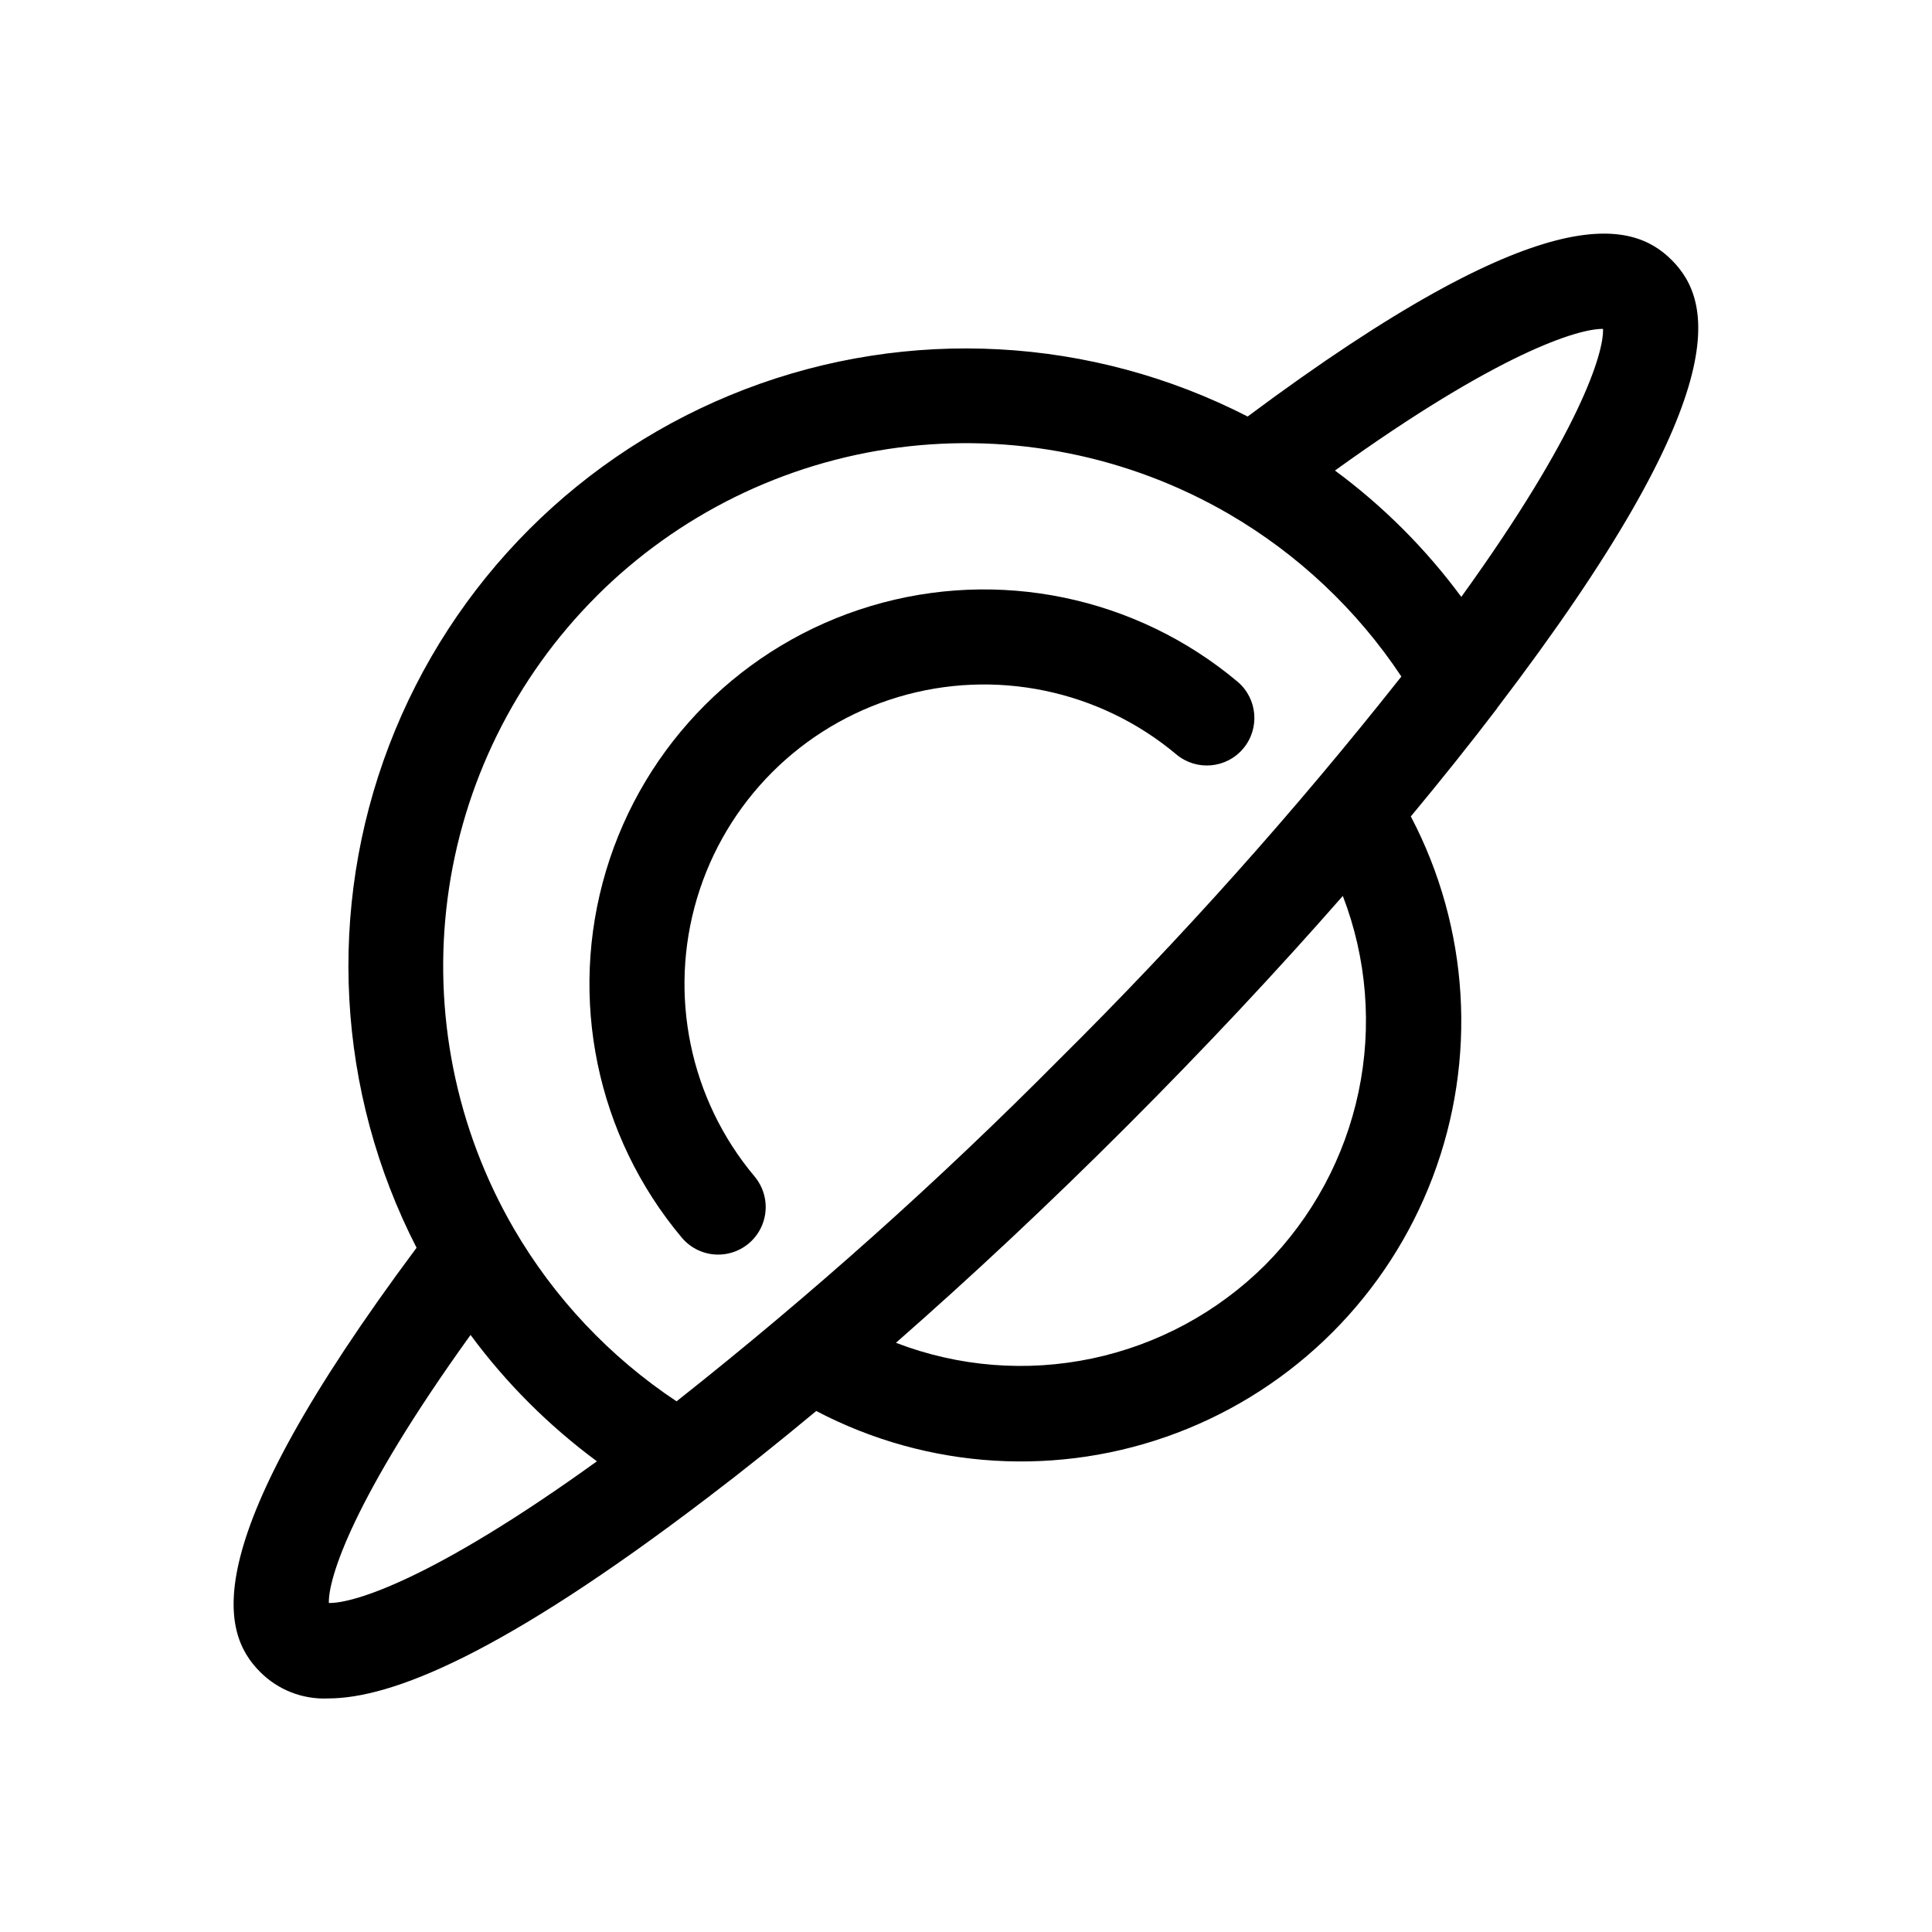
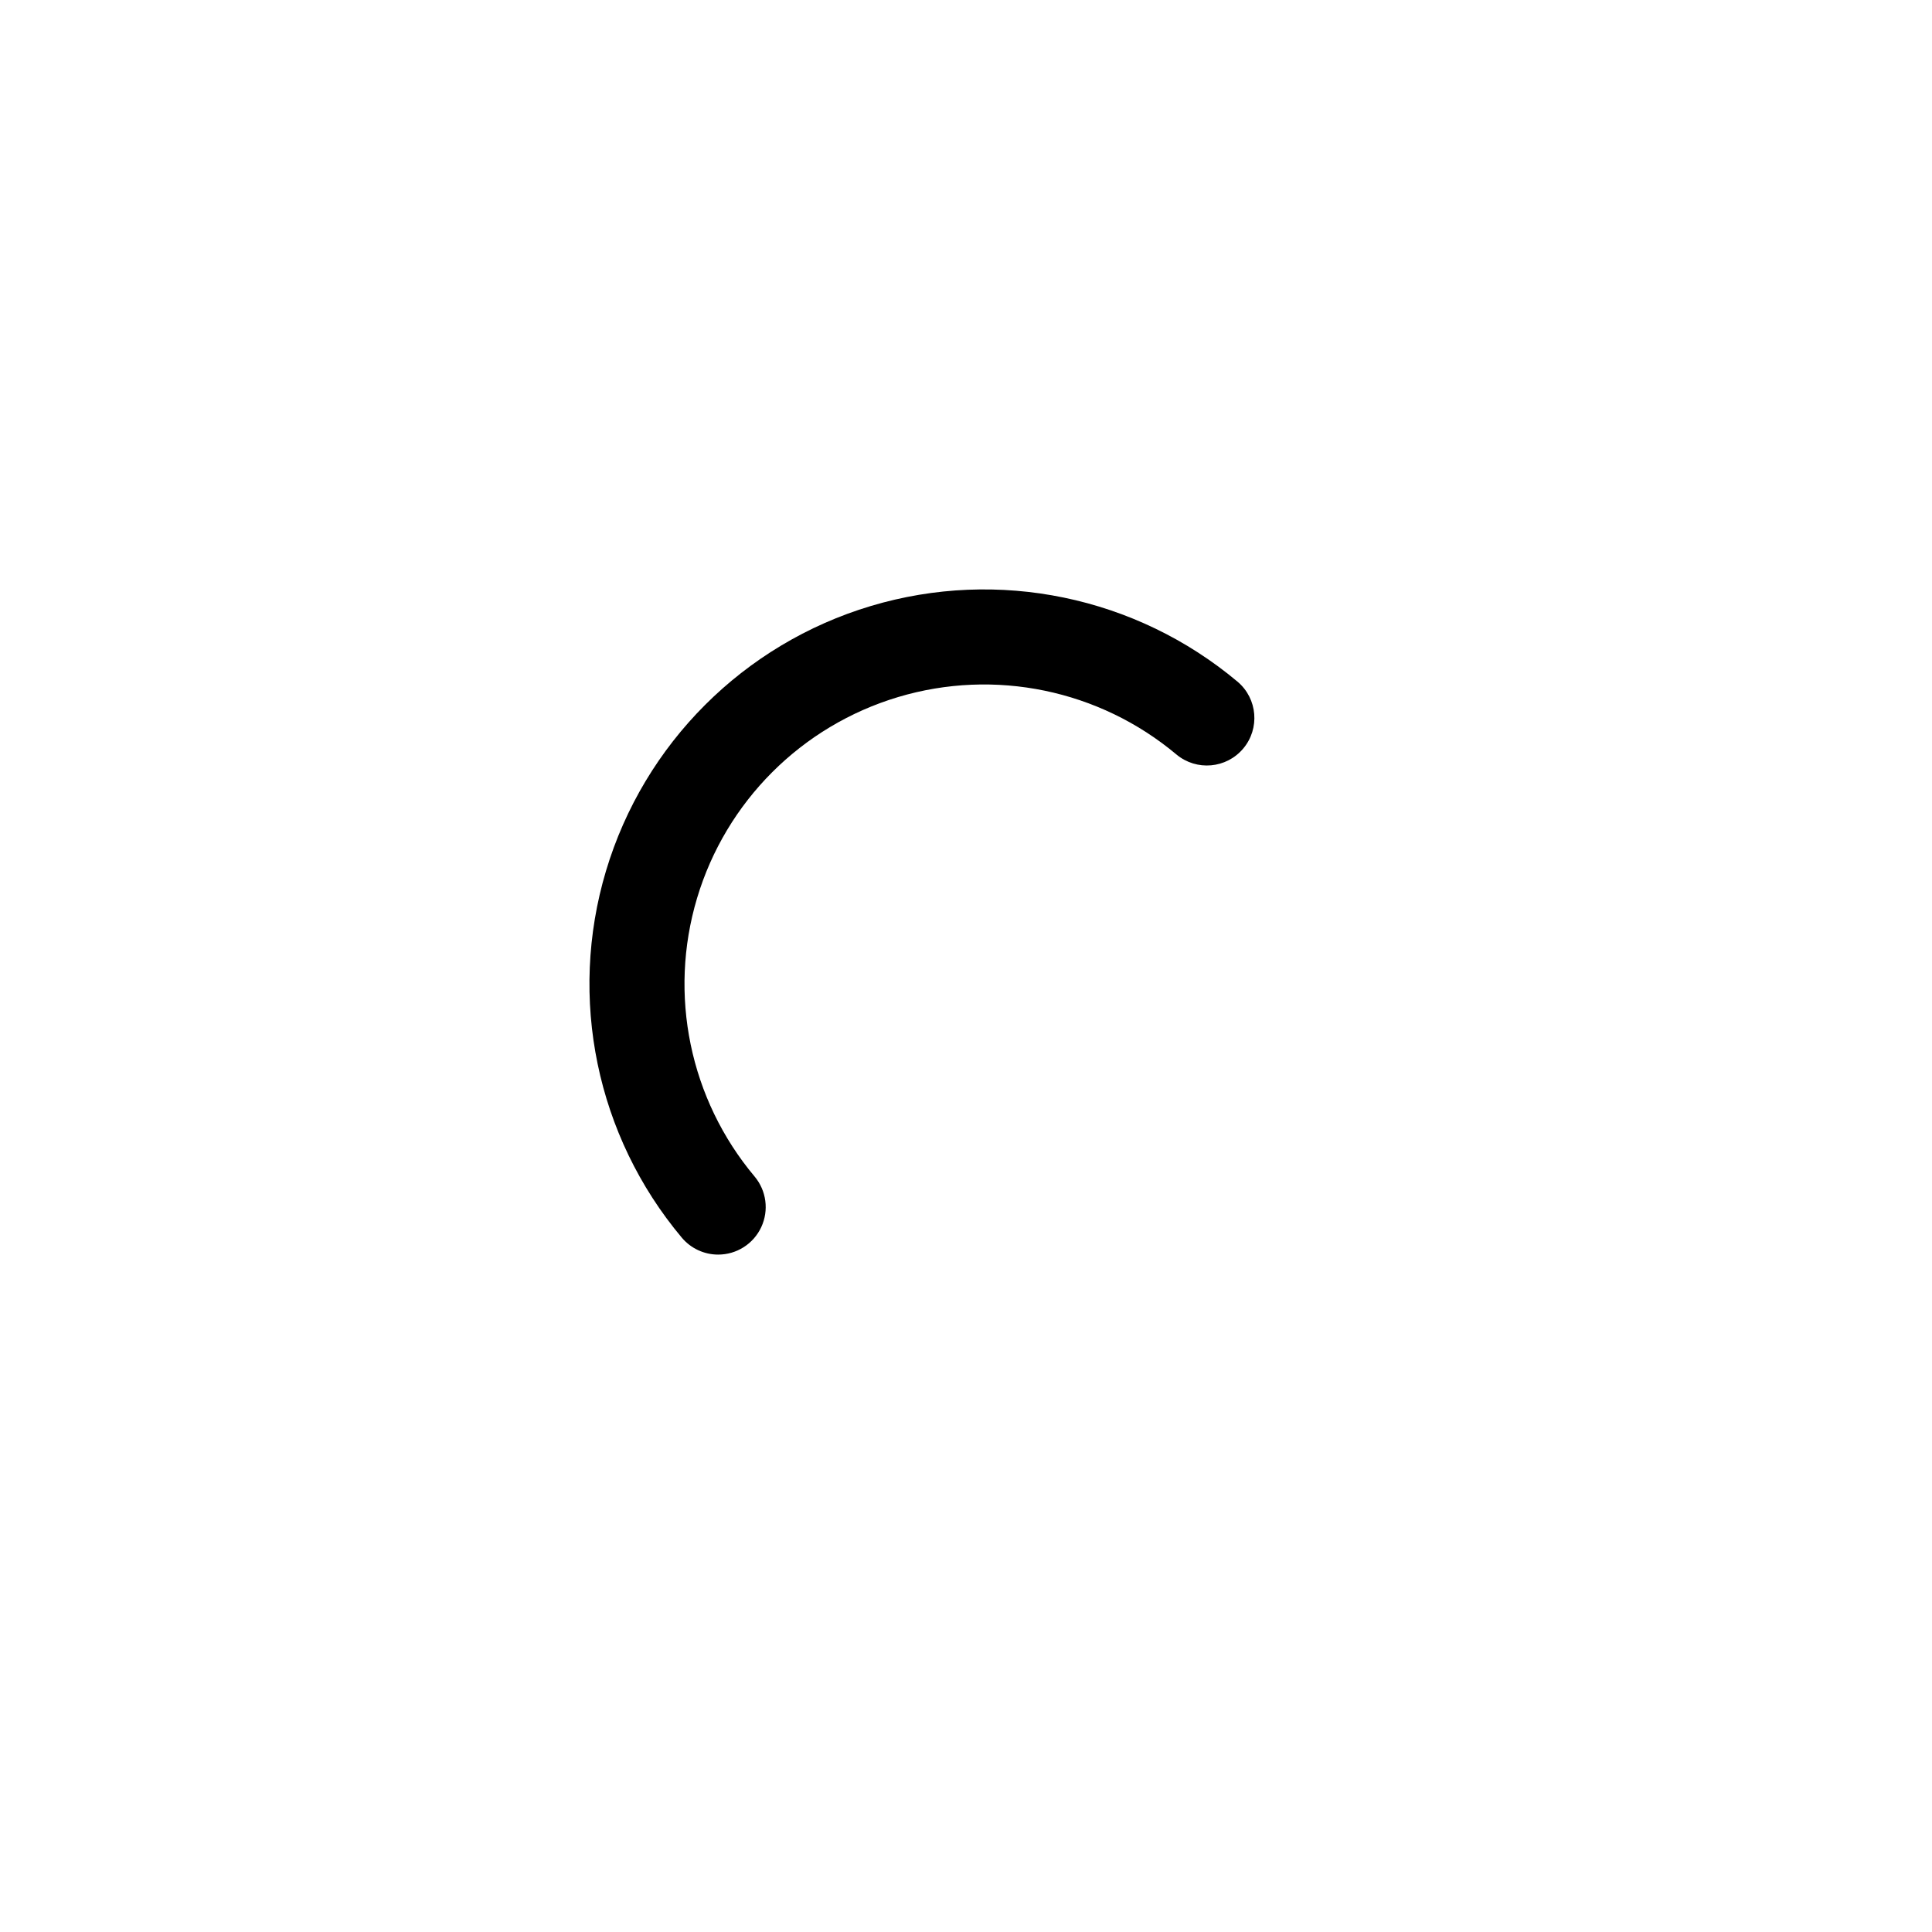
<svg xmlns="http://www.w3.org/2000/svg" fill="#000000" width="800px" height="800px" version="1.1" viewBox="144 144 512 512">
  <g>
    <path d="m334.33 476.48c4.898 0 9.352-2.84 11.414-7.281 2.066-4.441 1.371-9.676-1.781-13.426-17.168-20.461-22.891-48.188-15.23-73.773 7.66-25.59 27.68-45.609 53.266-53.27 25.59-7.664 53.316-1.941 73.777 15.223 5.328 4.43 13.227 3.727 17.688-1.574 4.461-5.297 3.809-13.203-1.465-17.695-26.953-22.629-63.488-30.18-97.207-20.09-33.719 10.094-60.098 36.469-70.191 70.188s-2.543 70.254 20.086 97.211c2.394 2.848 5.926 4.492 9.645 4.488z" />
-     <path d="m540.76 331.68v-0.031c63.984-83.895 57.047-107.95 46.254-118.74-10.473-10.473-33.555-17.262-112.38 41.473h0.004c-41.355-21.219-89.781-23.848-133.19-7.227-43.406 16.617-77.695 50.914-94.309 94.324-16.609 43.41-13.973 91.836 7.254 133.19-58.754 78.828-51.965 101.9-41.488 112.38 4.742 4.793 11.293 7.356 18.031 7.055 16.742 0 46.02-11.586 100.76-53.344 9.297-7.055 18.867-14.73 28.617-22.832 29.574 15.527 64.387 17.637 95.621 5.793s55.895-36.504 67.738-67.738c11.848-31.234 9.738-66.047-5.789-95.621 8.105-9.754 15.77-19.332 22.848-28.625zm-9.5-29.492v-0.004c-9.426-12.77-20.711-24.059-33.48-33.488 43.328-31.207 64.488-37.625 71.039-37.535 0.238 6.426-6.254 27.637-37.559 71.023zm-229.23-0.145v-0.004c21.605-21.602 49.738-35.461 80.031-39.426 30.293-3.961 61.047 2.195 87.48 17.516l0.059 0.039h0.004c18.359 10.676 34.02 25.426 45.77 43.117-28.145 35.609-58.41 69.484-90.641 101.44-31.957 32.23-65.832 62.5-101.44 90.641-17.695-11.75-32.449-27.41-43.121-45.77l-0.035-0.055v-0.004c-15.324-26.43-21.48-57.18-17.52-87.473 3.965-30.293 17.824-58.426 39.43-80.027zm-33.328 195.73c9.43 12.77 20.719 24.055 33.488 33.484-43.371 31.285-64.531 37.699-71.039 37.551-0.199-6.438 6.324-27.656 37.551-71.035zm210.56-18.52c-12.578 12.508-28.508 21.105-45.867 24.762s-35.406 2.211-51.961-4.16c20.066-17.59 40.641-36.848 61.105-57.32 20.465-20.469 39.73-41.027 57.324-61.105 6.371 16.555 7.816 34.598 4.164 51.957-3.656 17.359-12.258 33.289-24.766 45.867z" />
  </g>
</svg>